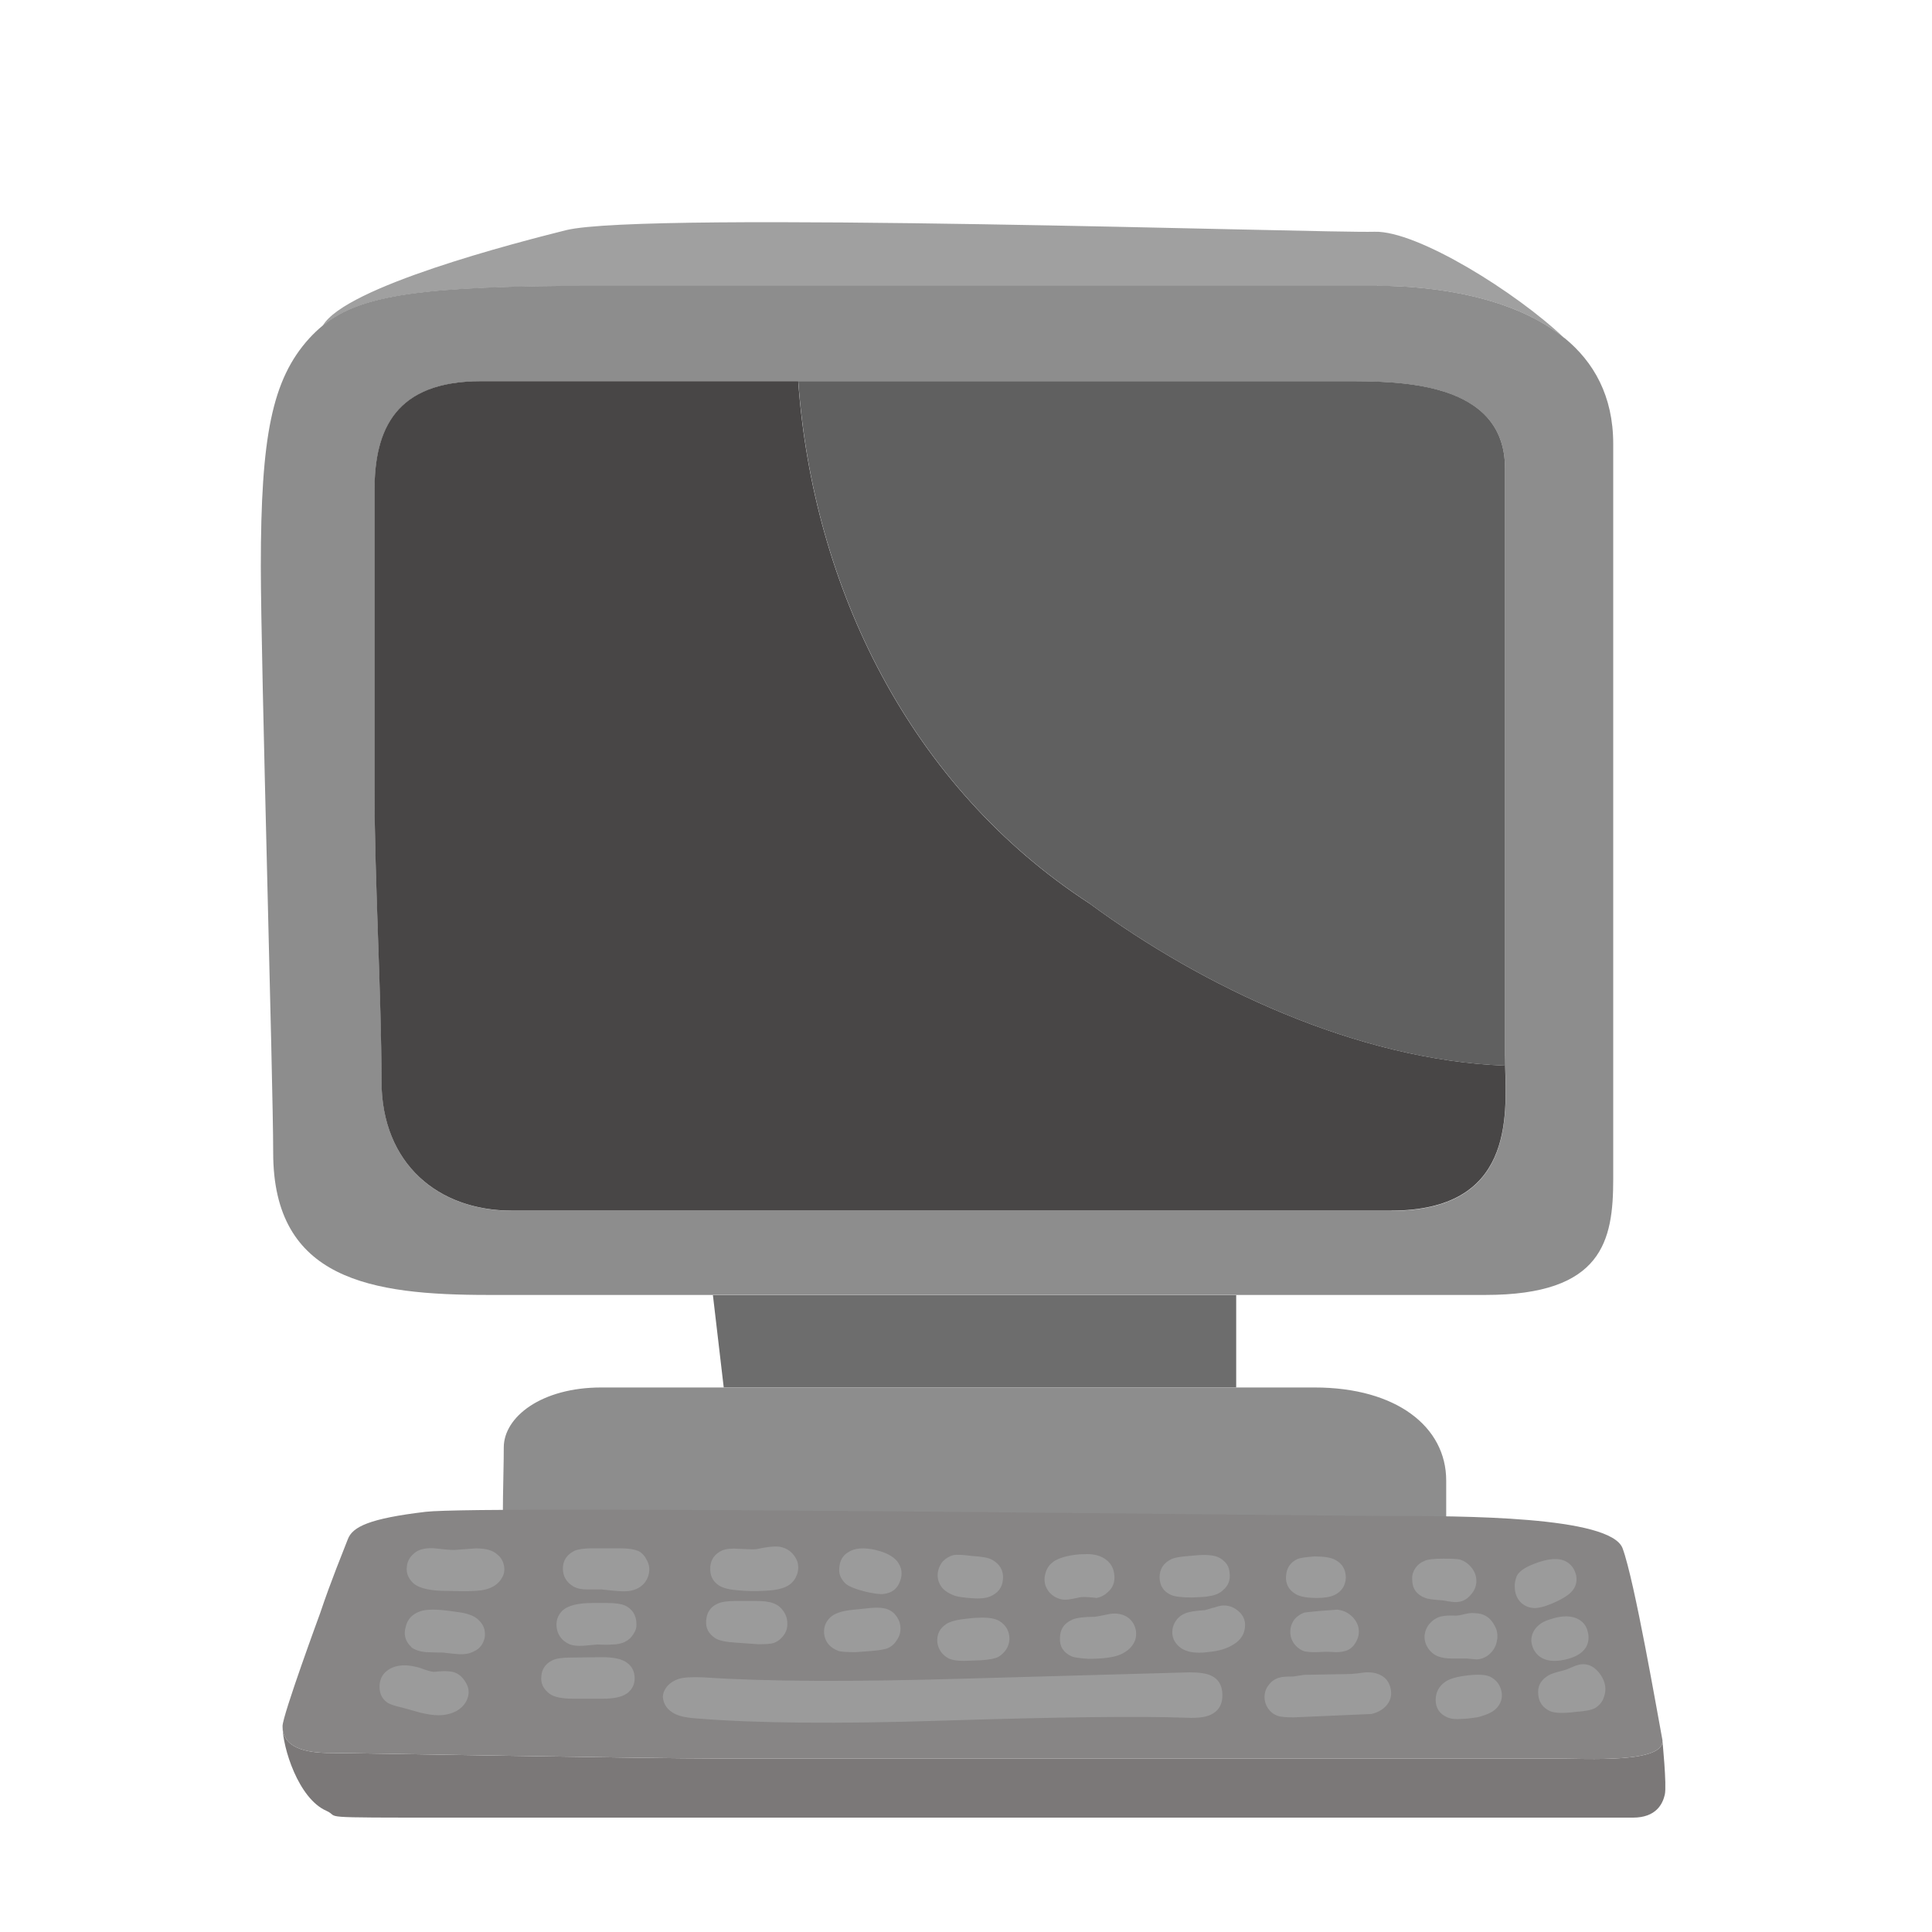
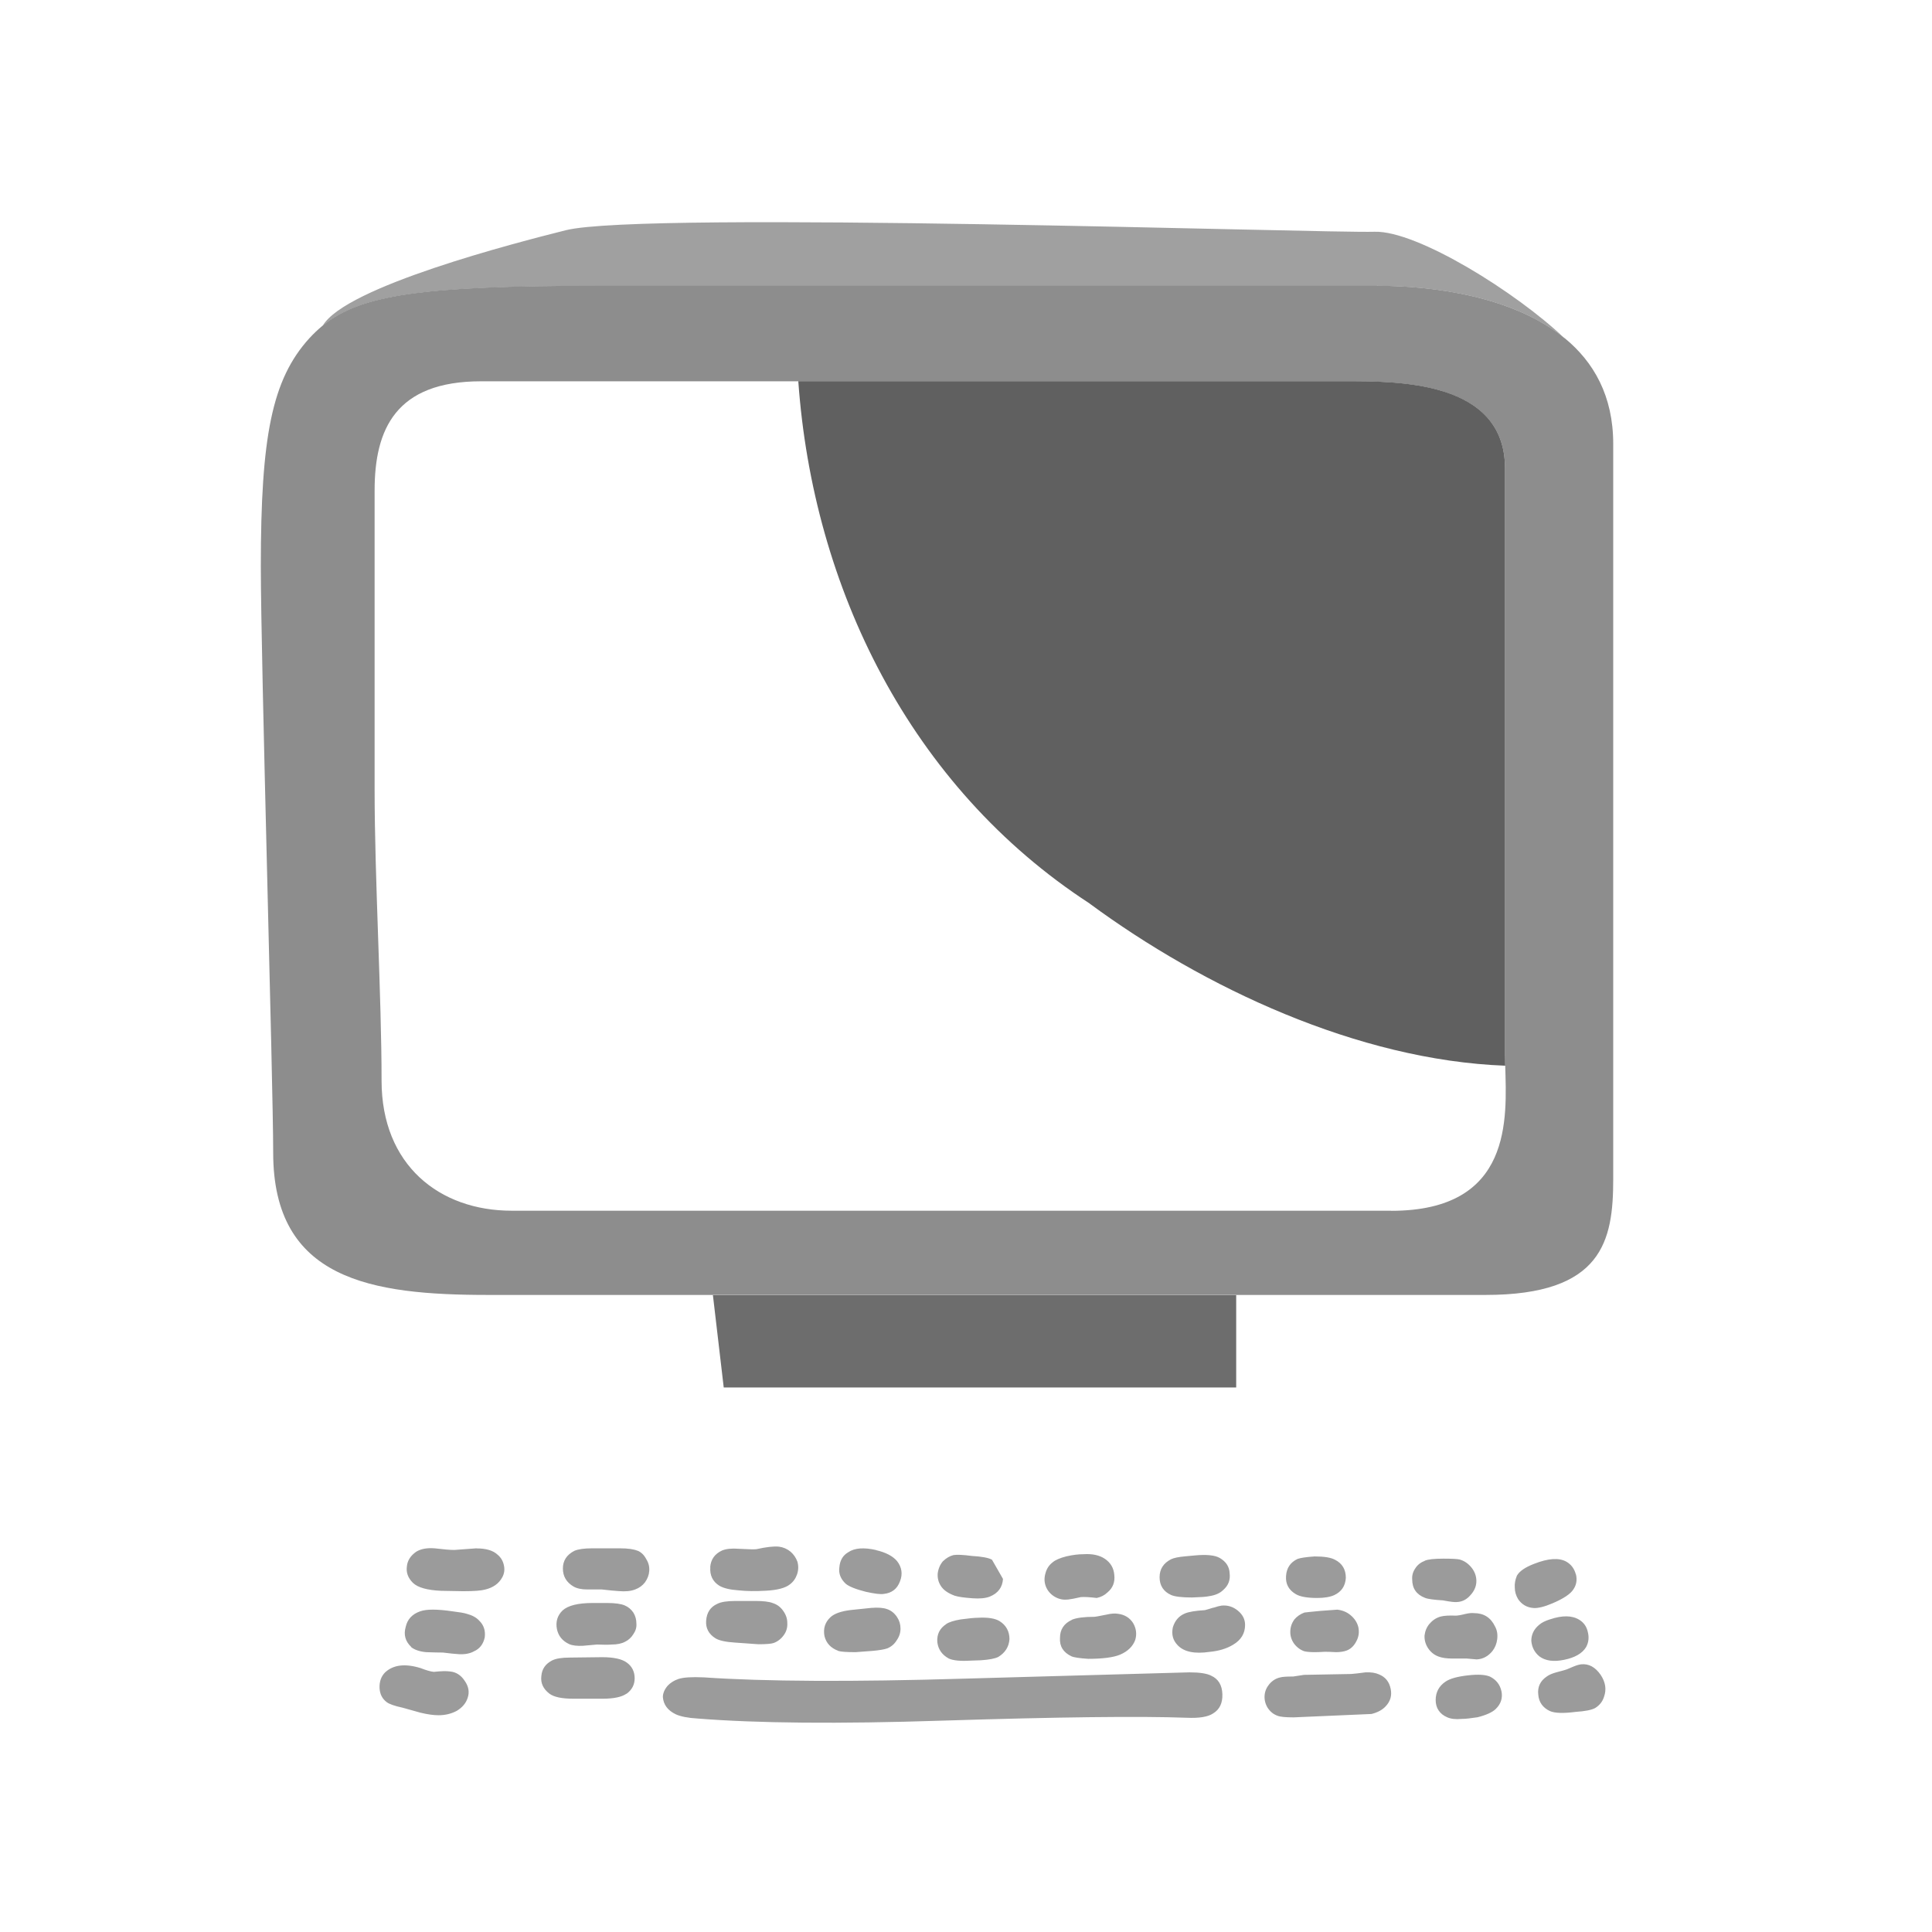
<svg xmlns="http://www.w3.org/2000/svg" fill="none" height="200" viewBox="0 0 200 200" width="200">
-   <path d="m0 0h200v200h-200z" fill="#fff" />
  <path d="m142.55 29.591c5.85 0 14.14 1.1 19.4 5.42-4.93-4.71-15.23-11.15-19.65-11.02-5.34.16-75.62-2.19-83.72-.16-5.19 1.3-22.86 5.85-25.17 9.89 3.9-3.18 10.24-4.12 28.27-4.12h80.87z" fill="#a0a0a0" />
  <path d="m74.93 143.631h53.04v-9.56h-54.17l1.12 9.56z" fill="#6d6d6d" />
-   <path d="m62.24 143.631c-6.18 0-10.09 3.04-10.09 6.21s-.21 5.93 0 13.18l97.56 2.41s0-6.62 0-12.17-5.14-9.63-13.63-9.63h-73.85z" fill="#8d8d8d" />
  <path d="m161.95 35.001c-5.26-4.31-13.55-5.42-19.4-5.42h-80.87c-18.03 0-24.37.94-28.27 4.12-.5.41-.96.85-1.4 1.33-3.86 4.26-5.01 10.15-5.01 23.57 0 9.88 1.28 53.401 1.28 60.721 0 13.16 10.12 14.73 22.27 14.73h103.23c12.14 0 13.22-5.62 13.22-12v-76.1c0-4.97-2.02-8.49-5.04-10.96zm-17.93 90.331h-91.06c-7.47 0-13.46-4.73-13.46-13.46s-.72-21-.72-30.04v-31.06c0-6.32 2.17-11.3 11.02-11.3h89.37c5.5 0 16.63-.08 16.63 9.03v60.721c0 .34 0 .71.02 1.11.15 5.4.81 15.01-11.8 15.01z" fill="#8d8d8d" />
-   <path d="m112.79 93.531c-18.6-12.09-28.65-32.73-30.16-54.07h-32.84c-8.85 0-11.02 4.98-11.02 11.3v31.06c0 9.04.72 21.32.72 30.04s5.99 13.46 13.46 13.46h91.06c12.61 0 11.95-9.61 11.8-15.01-15.26-.57-31.24-8.1-43.03-16.79z" fill="#484646" />
  <path d="m112.79 93.531c11.79 8.69 27.77 16.22 43.03 16.79-.01-.39-.02-.76-.02-1.11v-60.72c0-9.11-11.13-9.03-16.63-9.03h-56.53c1.51 21.33 11.55 41.97 30.16 54.07z" fill="#606060" />
-   <path d="m172.08 180.051c.48 2.53-7.96 1.99-10.99 1.99h-86.56c-7.92 0-37.56-.57-40.26-.57s-5.02-.56-5.02-2.79c0 2.23 1.64 7.5 4.53 8.77 1.6.71-1.74.71 12.75.71h122.51c2.4 0 3.08-1.42 3.3-2.38s-.26-5.72-.26-5.72z" fill="#7b7878" />
-   <path d="m34.27 181.471c2.71 0 32.34.57 40.26.57h86.56c3.03 0 11.47.54 10.99-1.99s-2.87-16.43-4.11-19.77-16.6-3.35-24.41-3.35-93.68-1.12-99.49-.43-7.57 1.54-8.06 2.83c-.49 1.28-1.74 4.29-2.86 7.64 0 0-3.9 10.6-3.9 11.71 0 2.23 2.31 2.79 5.02 2.79z" fill="#878585" />
-   <path d="m46.59 173.031c-.38-.06-.94-.04-1.68.04-.32-.03-.78-.16-1.37-.39-1.59-.49-2.82-.35-3.67.44-.41.41-.6.94-.58 1.61.03.64.28 1.13.75 1.48.27.2.81.39 1.64.57.83.23 1.45.41 1.86.52.71.17 1.33.26 1.86.26.68 0 1.3-.15 1.86-.44.59-.35.97-.8 1.15-1.35.21-.61.1-1.2-.31-1.78-.38-.58-.89-.9-1.5-.96m18.26 2.31c.56-.41.84-.94.84-1.61s-.27-1.23-.8-1.61c-.5-.38-1.36-.57-2.57-.57l-3.32.04c-.86 0-1.47.1-1.86.3-.68.35-1.05.88-1.11 1.61-.09.73.19 1.33.84 1.83.47.35 1.3.52 2.48.52h3.01c1.15 0 1.98-.17 2.48-.52m21.91-4.43c.3.09.9.13 1.81.13l1.73-.13c.71-.06 1.22-.15 1.55-.26.41-.17.74-.45.97-.83.27-.38.4-.78.4-1.22s-.12-.83-.35-1.18c-.27-.41-.6-.68-1.02-.83-.41-.15-.97-.19-1.68-.13l-2.12.22c-.97.12-1.67.36-2.08.74-.56.52-.77 1.18-.62 1.96.18.73.65 1.23 1.42 1.52m3.93-10.43c-1.27-.29-2.23-.22-2.88.22-.56.32-.87.84-.93 1.57-.09.64.13 1.2.66 1.7.35.29 1.05.57 2.08.83.91.2 1.53.28 1.86.22.83-.09 1.39-.52 1.68-1.31.29-.75.19-1.45-.31-2.09-.44-.52-1.17-.9-2.17-1.13m-17.16 1.77c-.06.84.25 1.48.93 1.91.44.26 1.11.42 1.99.48.83.09 1.77.1 2.83.04 1.18-.06 2.01-.28 2.48-.65.35-.26.6-.61.75-1.04.15-.44.16-.87.04-1.31-.15-.41-.38-.75-.71-1.04-.35-.29-.75-.46-1.19-.52-.53-.06-1.31.03-2.35.26-.24.03-.84.01-1.81-.04-.74-.06-1.31 0-1.73.17-.77.35-1.18.93-1.24 1.74m.55 7.36c.38.23 1.06.38 2.04.44l2.39.17c.8 0 1.33-.04 1.59-.13.41-.15.77-.42 1.06-.83.27-.38.38-.8.35-1.26 0-.44-.15-.86-.44-1.26-.27-.38-.62-.64-1.06-.78-.38-.15-.99-.22-1.81-.22h-2.04c-.88 0-1.52.1-1.9.3-.71.32-1.09.9-1.15 1.74-.06.78.27 1.39.97 1.83zm-8.06-9.06c-.38-.17-1-.26-1.86-.26h-2.83c-.86 0-1.47.09-1.86.26-.8.41-1.19 1.02-1.19 1.83s.37 1.44 1.11 1.87c.35.2.83.3 1.42.3h1.5c.8.09 1.39.15 1.77.17.68.06 1.24 0 1.68-.17.41-.15.75-.39 1.02-.74.27-.38.41-.77.44-1.18.03-.44-.07-.84-.31-1.22-.21-.41-.5-.7-.88-.87m-7.79 6.19c-.53.52-.72 1.16-.58 1.91.15.73.58 1.25 1.28 1.57.35.15.83.2 1.42.17.65-.06 1.14-.1 1.46-.13.68.03 1.18.03 1.5 0 .59 0 1.06-.1 1.42-.3.35-.17.63-.44.84-.78.24-.35.34-.71.31-1.09 0-.41-.1-.78-.31-1.13-.24-.35-.53-.59-.88-.74-.38-.17-1-.26-1.86-.26h-1.46c-1.53 0-2.58.26-3.14.78zm-15.67 3.79c.38.29.9.46 1.55.52.77.03 1.34.04 1.73.04.74.09 1.3.15 1.68.17.62.03 1.14-.07 1.55-.3.59-.26.96-.74 1.11-1.44.09-.7-.1-1.28-.58-1.74-.29-.32-.72-.55-1.28-.7-.27-.09-.77-.17-1.5-.26-1.56-.23-2.67-.23-3.32 0-.83.29-1.33.83-1.5 1.61-.24.81-.04 1.51.58 2.09m6.75-10.22c-.5.03-1.27.09-2.3.17-.44 0-1.12-.06-2.04-.17-.8-.06-1.43.06-1.9.35-.59.41-.91.91-.97 1.52-.09.64.12 1.2.62 1.7.5.49 1.49.77 2.96.83l2.26.04c1.12 0 1.87-.06 2.26-.17.83-.2 1.42-.62 1.77-1.26.21-.38.27-.78.18-1.22-.09-.46-.31-.84-.66-1.13-.47-.44-1.19-.65-2.17-.65m76.05 13.18c-.44-.23-1.19-.35-2.26-.35l-23.23.65c-11.74.35-20.75.3-27.03-.13-1.27-.06-2.15 0-2.65.17-.44.15-.81.38-1.11.7-.32.38-.49.77-.49 1.17.06.78.5 1.38 1.33 1.78.5.23 1.25.38 2.26.44 6.14.49 14.57.57 25.31.22 12.06-.38 20.5-.48 25.31-.3 1.3.06 2.21-.09 2.74-.44.68-.41 1-1.07.97-2s-.41-1.57-1.15-1.91zm17.39-.13c-.38-.17-.86-.25-1.42-.22-.68.09-1.18.15-1.5.17l-4.87.09-1.11.17c-.68 0-1.12.03-1.33.09-.44.09-.83.32-1.15.7-.29.35-.46.74-.49 1.18s.07.86.31 1.26c.27.41.6.68 1.02.83.29.12.86.17 1.68.17l8.05-.35c.62-.15 1.11-.41 1.46-.78.5-.52.68-1.13.53-1.83-.15-.73-.55-1.22-1.19-1.48m12.66 1.74c-.15-.7-.55-1.2-1.19-1.52-.47-.2-1.22-.25-2.26-.13-1.09.12-1.87.33-2.34.65-.68.46-1.02 1.1-1.02 1.91s.4 1.44 1.19 1.78c.38.17.88.23 1.5.17.38 0 .93-.06 1.64-.17.91-.23 1.55-.52 1.9-.87.53-.52.72-1.13.58-1.83m7.48-2.56-.71.3c-.06.03-.41.13-1.06.3-.44.12-.78.26-1.02.44-.68.46-.97 1.09-.88 1.87.06.78.46 1.35 1.19 1.7.5.23 1.4.26 2.7.09.94-.06 1.61-.19 1.99-.39.47-.29.78-.68.93-1.18.27-.75.15-1.51-.35-2.26-.56-.81-1.24-1.18-2.04-1.09-.21.03-.46.1-.75.22zm-2.48-4.87c-.47.15-.84.33-1.11.57-.53.44-.8.99-.8 1.65.06.67.34 1.2.84 1.61.62.46 1.47.58 2.57.35 1.12-.23 1.87-.67 2.26-1.31.27-.49.32-1.02.18-1.57-.12-.55-.41-.97-.88-1.26-.74-.46-1.76-.48-3.05-.04m2.69-4.66c-.15-.58-.47-1.02-.97-1.31-.77-.44-1.89-.36-3.36.22-.91.35-1.5.75-1.77 1.22-.18.44-.25.84-.22 1.22 0 .44.12.84.35 1.22.38.55.91.86 1.59.91.47.03 1.12-.13 1.95-.48 1.15-.49 1.87-.97 2.17-1.44.32-.46.41-.99.27-1.57m-15.14 5.1c-.3.35-.47.75-.53 1.22-.03.46.09.9.35 1.31.27.41.62.7 1.06.87.38.15.87.22 1.46.22h1.5l1.02.09c.65-.03 1.19-.32 1.64-.87.27-.35.43-.75.49-1.22.06-.49-.01-.93-.22-1.31-.44-.93-1.17-1.39-2.17-1.39-.24-.03-.55 0-.93.09-.47.12-.8.17-.97.17-.68-.03-1.19 0-1.55.09-.44.12-.83.36-1.15.74m-.53-6.49c-.41.15-.74.41-.97.78-.24.35-.34.73-.31 1.13 0 .93.44 1.57 1.33 1.91.29.12.91.2 1.86.26.77.15 1.25.2 1.46.17.53-.03.99-.26 1.37-.7.38-.41.59-.86.62-1.35.03-.52-.12-1-.44-1.44-.35-.46-.78-.77-1.28-.91-.24-.06-.8-.09-1.68-.09-.97 0-1.62.07-1.95.22m-13.51 6.11c-.27.38-.4.8-.4 1.26 0 .44.13.84.4 1.22.29.38.65.64 1.06.78.27.06.62.09 1.06.09.24 0 .59-.01 1.06-.04.27 0 .65.01 1.15.04.44 0 .81-.06 1.11-.17.44-.17.78-.51 1.02-1 .24-.46.29-.94.18-1.44-.12-.46-.38-.87-.8-1.22-.38-.32-.84-.51-1.37-.57l-1.77.13c-.97.09-1.52.15-1.64.17-.41.15-.77.39-1.06.74m2.39-2.25c.74 0 1.33-.1 1.77-.3.74-.35 1.14-.94 1.19-1.78 0-.87-.37-1.49-1.11-1.87-.41-.23-1.12-.35-2.12-.35-.88.06-1.47.15-1.77.26-.74.35-1.14.94-1.19 1.78-.06.81.28 1.44 1.02 1.87.44.26 1.18.39 2.21.39zm-10.75 1c-.47.15-.77.23-.88.26-.97.06-1.67.17-2.08.35-.62.26-1.03.74-1.24 1.44-.15.73.01 1.33.49 1.83.65.7 1.76.93 3.32.7.94-.09 1.76-.33 2.43-.74.83-.49 1.24-1.18 1.24-2.05 0-.58-.25-1.07-.75-1.48s-1.06-.58-1.68-.52c-.21.03-.49.1-.84.22m1.67-3.58c-.03-.67-.37-1.19-1.02-1.57-.5-.29-1.37-.38-2.61-.26l-.97.09c-.68.06-1.17.16-1.46.3-.8.41-1.19 1.03-1.19 1.87s.4 1.48 1.19 1.83c.38.17 1.11.26 2.17.26.91-.03 1.49-.07 1.73-.13.65-.09 1.15-.3 1.5-.65.53-.46.75-1.04.66-1.74zm-16.32 4.83c-.83.38-1.24 1-1.24 1.87-.06.87.34 1.51 1.19 1.91.27.12.84.2 1.73.26 1.53 0 2.64-.15 3.32-.44.8-.35 1.31-.86 1.55-1.52.18-.61.1-1.19-.22-1.74-.35-.55-.87-.87-1.55-.96-.32-.06-.74-.03-1.24.09-.74.15-1.14.22-1.19.22-1.09 0-1.87.1-2.35.3m-.45-2.08c.29-.03.75-.12 1.37-.26.35-.03.9 0 1.64.09.44-.09.81-.28 1.11-.57.56-.46.8-1.07.71-1.83-.06-.7-.38-1.25-.97-1.65-.56-.38-1.3-.54-2.21-.48-.53 0-1.12.07-1.77.22-.68.17-1.15.38-1.42.61-.38.29-.63.67-.75 1.13-.15.49-.13.96.04 1.39.18.44.47.78.89 1.04.44.26.9.36 1.37.3m-12.57 2.54c-.68.44-.99 1.06-.93 1.87.09.75.49 1.32 1.19 1.7.44.2 1.17.28 2.17.22l1.15-.04c.86-.06 1.46-.17 1.81-.35.71-.44 1.09-1.04 1.15-1.83 0-.81-.34-1.44-1.02-1.87-.47-.29-1.22-.41-2.26-.35-.35 0-.94.06-1.77.17-.71.12-1.21.28-1.5.48m4.74-6.66c-.35-.2-1.05-.33-2.08-.39-.91-.12-1.55-.15-1.9-.09-.38.09-.75.3-1.11.65-.29.35-.47.77-.53 1.26-.03.46.07.88.31 1.26.27.44.75.78 1.46 1.04.38.12.99.2 1.81.26.77.06 1.37 0 1.81-.17.86-.35 1.31-.96 1.37-1.83s-.32-1.54-1.15-2z" fill="#9b9b9b" />
+   <path d="m46.59 173.031c-.38-.06-.94-.04-1.68.04-.32-.03-.78-.16-1.37-.39-1.59-.49-2.82-.35-3.67.44-.41.41-.6.94-.58 1.61.03.64.28 1.13.75 1.48.27.2.81.39 1.64.57.83.23 1.45.41 1.86.52.71.17 1.33.26 1.86.26.68 0 1.3-.15 1.86-.44.59-.35.97-.8 1.15-1.35.21-.61.1-1.2-.31-1.78-.38-.58-.89-.9-1.5-.96m18.26 2.31c.56-.41.84-.94.84-1.61s-.27-1.23-.8-1.61c-.5-.38-1.36-.57-2.57-.57l-3.32.04c-.86 0-1.47.1-1.86.3-.68.35-1.05.88-1.11 1.61-.09.73.19 1.33.84 1.83.47.35 1.3.52 2.48.52h3.01c1.15 0 1.98-.17 2.48-.52m21.91-4.43c.3.09.9.13 1.81.13l1.73-.13c.71-.06 1.22-.15 1.55-.26.41-.17.74-.45.97-.83.27-.38.4-.78.4-1.22s-.12-.83-.35-1.18c-.27-.41-.6-.68-1.02-.83-.41-.15-.97-.19-1.68-.13l-2.12.22c-.97.12-1.67.36-2.08.74-.56.52-.77 1.18-.62 1.96.18.73.65 1.23 1.42 1.52m3.93-10.43c-1.27-.29-2.23-.22-2.88.22-.56.32-.87.84-.93 1.57-.09.64.13 1.2.66 1.7.35.29 1.05.57 2.08.83.91.2 1.53.28 1.86.22.83-.09 1.39-.52 1.68-1.31.29-.75.19-1.45-.31-2.09-.44-.52-1.17-.9-2.17-1.13m-17.16 1.77c-.06.84.25 1.48.93 1.91.44.26 1.11.42 1.99.48.83.09 1.77.1 2.83.04 1.18-.06 2.01-.28 2.48-.65.35-.26.6-.61.75-1.04.15-.44.16-.87.04-1.31-.15-.41-.38-.75-.71-1.04-.35-.29-.75-.46-1.19-.52-.53-.06-1.31.03-2.35.26-.24.03-.84.01-1.81-.04-.74-.06-1.31 0-1.73.17-.77.35-1.18.93-1.24 1.74m.55 7.36c.38.23 1.06.38 2.04.44l2.39.17c.8 0 1.33-.04 1.59-.13.41-.15.77-.42 1.06-.83.27-.38.38-.8.35-1.26 0-.44-.15-.86-.44-1.26-.27-.38-.62-.64-1.06-.78-.38-.15-.99-.22-1.81-.22h-2.04c-.88 0-1.52.1-1.9.3-.71.32-1.09.9-1.15 1.74-.06.78.27 1.39.97 1.83zm-8.06-9.06c-.38-.17-1-.26-1.86-.26h-2.83c-.86 0-1.47.09-1.86.26-.8.41-1.19 1.02-1.19 1.83s.37 1.44 1.11 1.87c.35.2.83.3 1.42.3h1.5c.8.09 1.39.15 1.77.17.68.06 1.24 0 1.68-.17.41-.15.75-.39 1.02-.74.27-.38.41-.77.44-1.18.03-.44-.07-.84-.31-1.22-.21-.41-.5-.7-.88-.87m-7.79 6.19c-.53.52-.72 1.16-.58 1.91.15.73.58 1.25 1.28 1.57.35.15.83.2 1.42.17.65-.06 1.14-.1 1.46-.13.68.03 1.18.03 1.5 0 .59 0 1.06-.1 1.42-.3.35-.17.63-.44.84-.78.24-.35.34-.71.31-1.09 0-.41-.1-.78-.31-1.13-.24-.35-.53-.59-.88-.74-.38-.17-1-.26-1.86-.26h-1.46c-1.53 0-2.58.26-3.14.78zm-15.67 3.79c.38.29.9.46 1.55.52.77.03 1.34.04 1.73.04.74.09 1.3.15 1.68.17.62.03 1.14-.07 1.55-.3.59-.26.96-.74 1.11-1.44.09-.7-.1-1.28-.58-1.74-.29-.32-.72-.55-1.28-.7-.27-.09-.77-.17-1.5-.26-1.56-.23-2.67-.23-3.32 0-.83.29-1.33.83-1.5 1.61-.24.81-.04 1.51.58 2.09m6.75-10.22c-.5.03-1.27.09-2.3.17-.44 0-1.12-.06-2.04-.17-.8-.06-1.43.06-1.9.35-.59.41-.91.91-.97 1.52-.09.64.12 1.2.62 1.7.5.49 1.49.77 2.96.83l2.26.04c1.12 0 1.87-.06 2.26-.17.83-.2 1.42-.62 1.77-1.26.21-.38.27-.78.18-1.22-.09-.46-.31-.84-.66-1.13-.47-.44-1.19-.65-2.17-.65m76.05 13.18c-.44-.23-1.19-.35-2.26-.35l-23.23.65c-11.74.35-20.75.3-27.03-.13-1.27-.06-2.15 0-2.65.17-.44.15-.81.38-1.11.7-.32.38-.49.77-.49 1.17.06.78.5 1.38 1.33 1.78.5.23 1.25.38 2.26.44 6.14.49 14.57.57 25.31.22 12.06-.38 20.5-.48 25.31-.3 1.3.06 2.21-.09 2.74-.44.68-.41 1-1.07.97-2s-.41-1.57-1.15-1.91zm17.39-.13c-.38-.17-.86-.25-1.42-.22-.68.09-1.18.15-1.5.17l-4.87.09-1.11.17c-.68 0-1.12.03-1.33.09-.44.09-.83.32-1.15.7-.29.35-.46.74-.49 1.18s.07.86.31 1.26c.27.41.6.68 1.02.83.29.12.86.17 1.68.17l8.05-.35c.62-.15 1.11-.41 1.46-.78.5-.52.68-1.13.53-1.83-.15-.73-.55-1.22-1.19-1.48m12.66 1.74c-.15-.7-.55-1.2-1.19-1.52-.47-.2-1.22-.25-2.26-.13-1.09.12-1.87.33-2.34.65-.68.46-1.02 1.1-1.02 1.91s.4 1.44 1.19 1.78c.38.17.88.23 1.5.17.38 0 .93-.06 1.64-.17.91-.23 1.55-.52 1.9-.87.53-.52.72-1.13.58-1.83m7.48-2.56-.71.3c-.06.03-.41.13-1.06.3-.44.12-.78.26-1.02.44-.68.46-.97 1.09-.88 1.87.06.78.46 1.35 1.19 1.7.5.23 1.4.26 2.7.09.94-.06 1.61-.19 1.99-.39.47-.29.78-.68.93-1.18.27-.75.15-1.51-.35-2.26-.56-.81-1.24-1.18-2.04-1.09-.21.03-.46.1-.75.22zm-2.48-4.87c-.47.15-.84.33-1.11.57-.53.44-.8.99-.8 1.65.06.67.34 1.2.84 1.61.62.46 1.47.58 2.57.35 1.12-.23 1.87-.67 2.26-1.31.27-.49.32-1.02.18-1.57-.12-.55-.41-.97-.88-1.26-.74-.46-1.76-.48-3.05-.04m2.69-4.66c-.15-.58-.47-1.02-.97-1.31-.77-.44-1.89-.36-3.36.22-.91.35-1.5.75-1.77 1.22-.18.44-.25.84-.22 1.22 0 .44.12.84.35 1.22.38.55.91.86 1.59.91.47.03 1.12-.13 1.95-.48 1.15-.49 1.87-.97 2.17-1.44.32-.46.41-.99.27-1.57m-15.14 5.1c-.3.35-.47.75-.53 1.22-.03.46.09.9.35 1.31.27.41.62.7 1.06.87.38.15.87.22 1.46.22h1.5l1.02.09c.65-.03 1.19-.32 1.64-.87.27-.35.43-.75.49-1.22.06-.49-.01-.93-.22-1.31-.44-.93-1.17-1.39-2.17-1.39-.24-.03-.55 0-.93.09-.47.12-.8.17-.97.17-.68-.03-1.19 0-1.55.09-.44.12-.83.36-1.15.74m-.53-6.49c-.41.15-.74.41-.97.78-.24.35-.34.73-.31 1.13 0 .93.44 1.57 1.33 1.91.29.12.91.2 1.86.26.77.15 1.25.2 1.46.17.53-.03.99-.26 1.37-.7.38-.41.59-.86.62-1.35.03-.52-.12-1-.44-1.44-.35-.46-.78-.77-1.28-.91-.24-.06-.8-.09-1.68-.09-.97 0-1.62.07-1.95.22m-13.51 6.11c-.27.38-.4.8-.4 1.26 0 .44.13.84.4 1.22.29.38.65.64 1.06.78.27.06.62.09 1.06.09.24 0 .59-.01 1.06-.04.27 0 .65.01 1.15.04.44 0 .81-.06 1.11-.17.44-.17.78-.51 1.02-1 .24-.46.29-.94.18-1.44-.12-.46-.38-.87-.8-1.22-.38-.32-.84-.51-1.37-.57l-1.77.13c-.97.09-1.52.15-1.64.17-.41.15-.77.39-1.06.74m2.39-2.25c.74 0 1.33-.1 1.77-.3.74-.35 1.14-.94 1.19-1.78 0-.87-.37-1.49-1.11-1.87-.41-.23-1.12-.35-2.12-.35-.88.06-1.47.15-1.77.26-.74.35-1.14.94-1.19 1.78-.06.81.28 1.44 1.02 1.87.44.26 1.18.39 2.21.39zm-10.75 1c-.47.15-.77.23-.88.26-.97.06-1.67.17-2.08.35-.62.26-1.03.74-1.24 1.44-.15.73.01 1.33.49 1.83.65.7 1.76.93 3.32.7.94-.09 1.76-.33 2.43-.74.83-.49 1.24-1.18 1.24-2.05 0-.58-.25-1.07-.75-1.48s-1.06-.58-1.68-.52c-.21.03-.49.1-.84.22m1.67-3.58c-.03-.67-.37-1.19-1.02-1.57-.5-.29-1.37-.38-2.61-.26l-.97.09c-.68.06-1.17.16-1.46.3-.8.41-1.19 1.03-1.19 1.87s.4 1.48 1.19 1.83c.38.17 1.11.26 2.17.26.91-.03 1.49-.07 1.73-.13.65-.09 1.15-.3 1.5-.65.53-.46.75-1.04.66-1.74zm-16.32 4.83c-.83.38-1.24 1-1.24 1.87-.06.87.34 1.51 1.19 1.91.27.12.84.2 1.73.26 1.53 0 2.64-.15 3.32-.44.8-.35 1.31-.86 1.55-1.52.18-.61.1-1.19-.22-1.74-.35-.55-.87-.87-1.55-.96-.32-.06-.74-.03-1.24.09-.74.15-1.14.22-1.19.22-1.09 0-1.87.1-2.35.3m-.45-2.08c.29-.03.75-.12 1.37-.26.35-.03.9 0 1.64.09.44-.09.81-.28 1.11-.57.56-.46.8-1.07.71-1.83-.06-.7-.38-1.25-.97-1.65-.56-.38-1.3-.54-2.21-.48-.53 0-1.12.07-1.77.22-.68.17-1.15.38-1.42.61-.38.29-.63.67-.75 1.13-.15.49-.13.96.04 1.39.18.44.47.78.89 1.04.44.26.9.36 1.37.3m-12.57 2.54c-.68.44-.99 1.06-.93 1.87.09.75.49 1.32 1.19 1.7.44.2 1.17.28 2.17.22l1.15-.04c.86-.06 1.46-.17 1.81-.35.71-.44 1.09-1.04 1.15-1.83 0-.81-.34-1.44-1.02-1.87-.47-.29-1.22-.41-2.26-.35-.35 0-.94.06-1.77.17-.71.12-1.21.28-1.5.48m4.74-6.66c-.35-.2-1.05-.33-2.08-.39-.91-.12-1.55-.15-1.9-.09-.38.09-.75.3-1.11.65-.29.35-.47.77-.53 1.26-.03.46.07.88.31 1.26.27.44.75.78 1.46 1.04.38.12.99.2 1.81.26.77.06 1.37 0 1.81-.17.86-.35 1.31-.96 1.37-1.83z" fill="#9b9b9b" />
</svg>